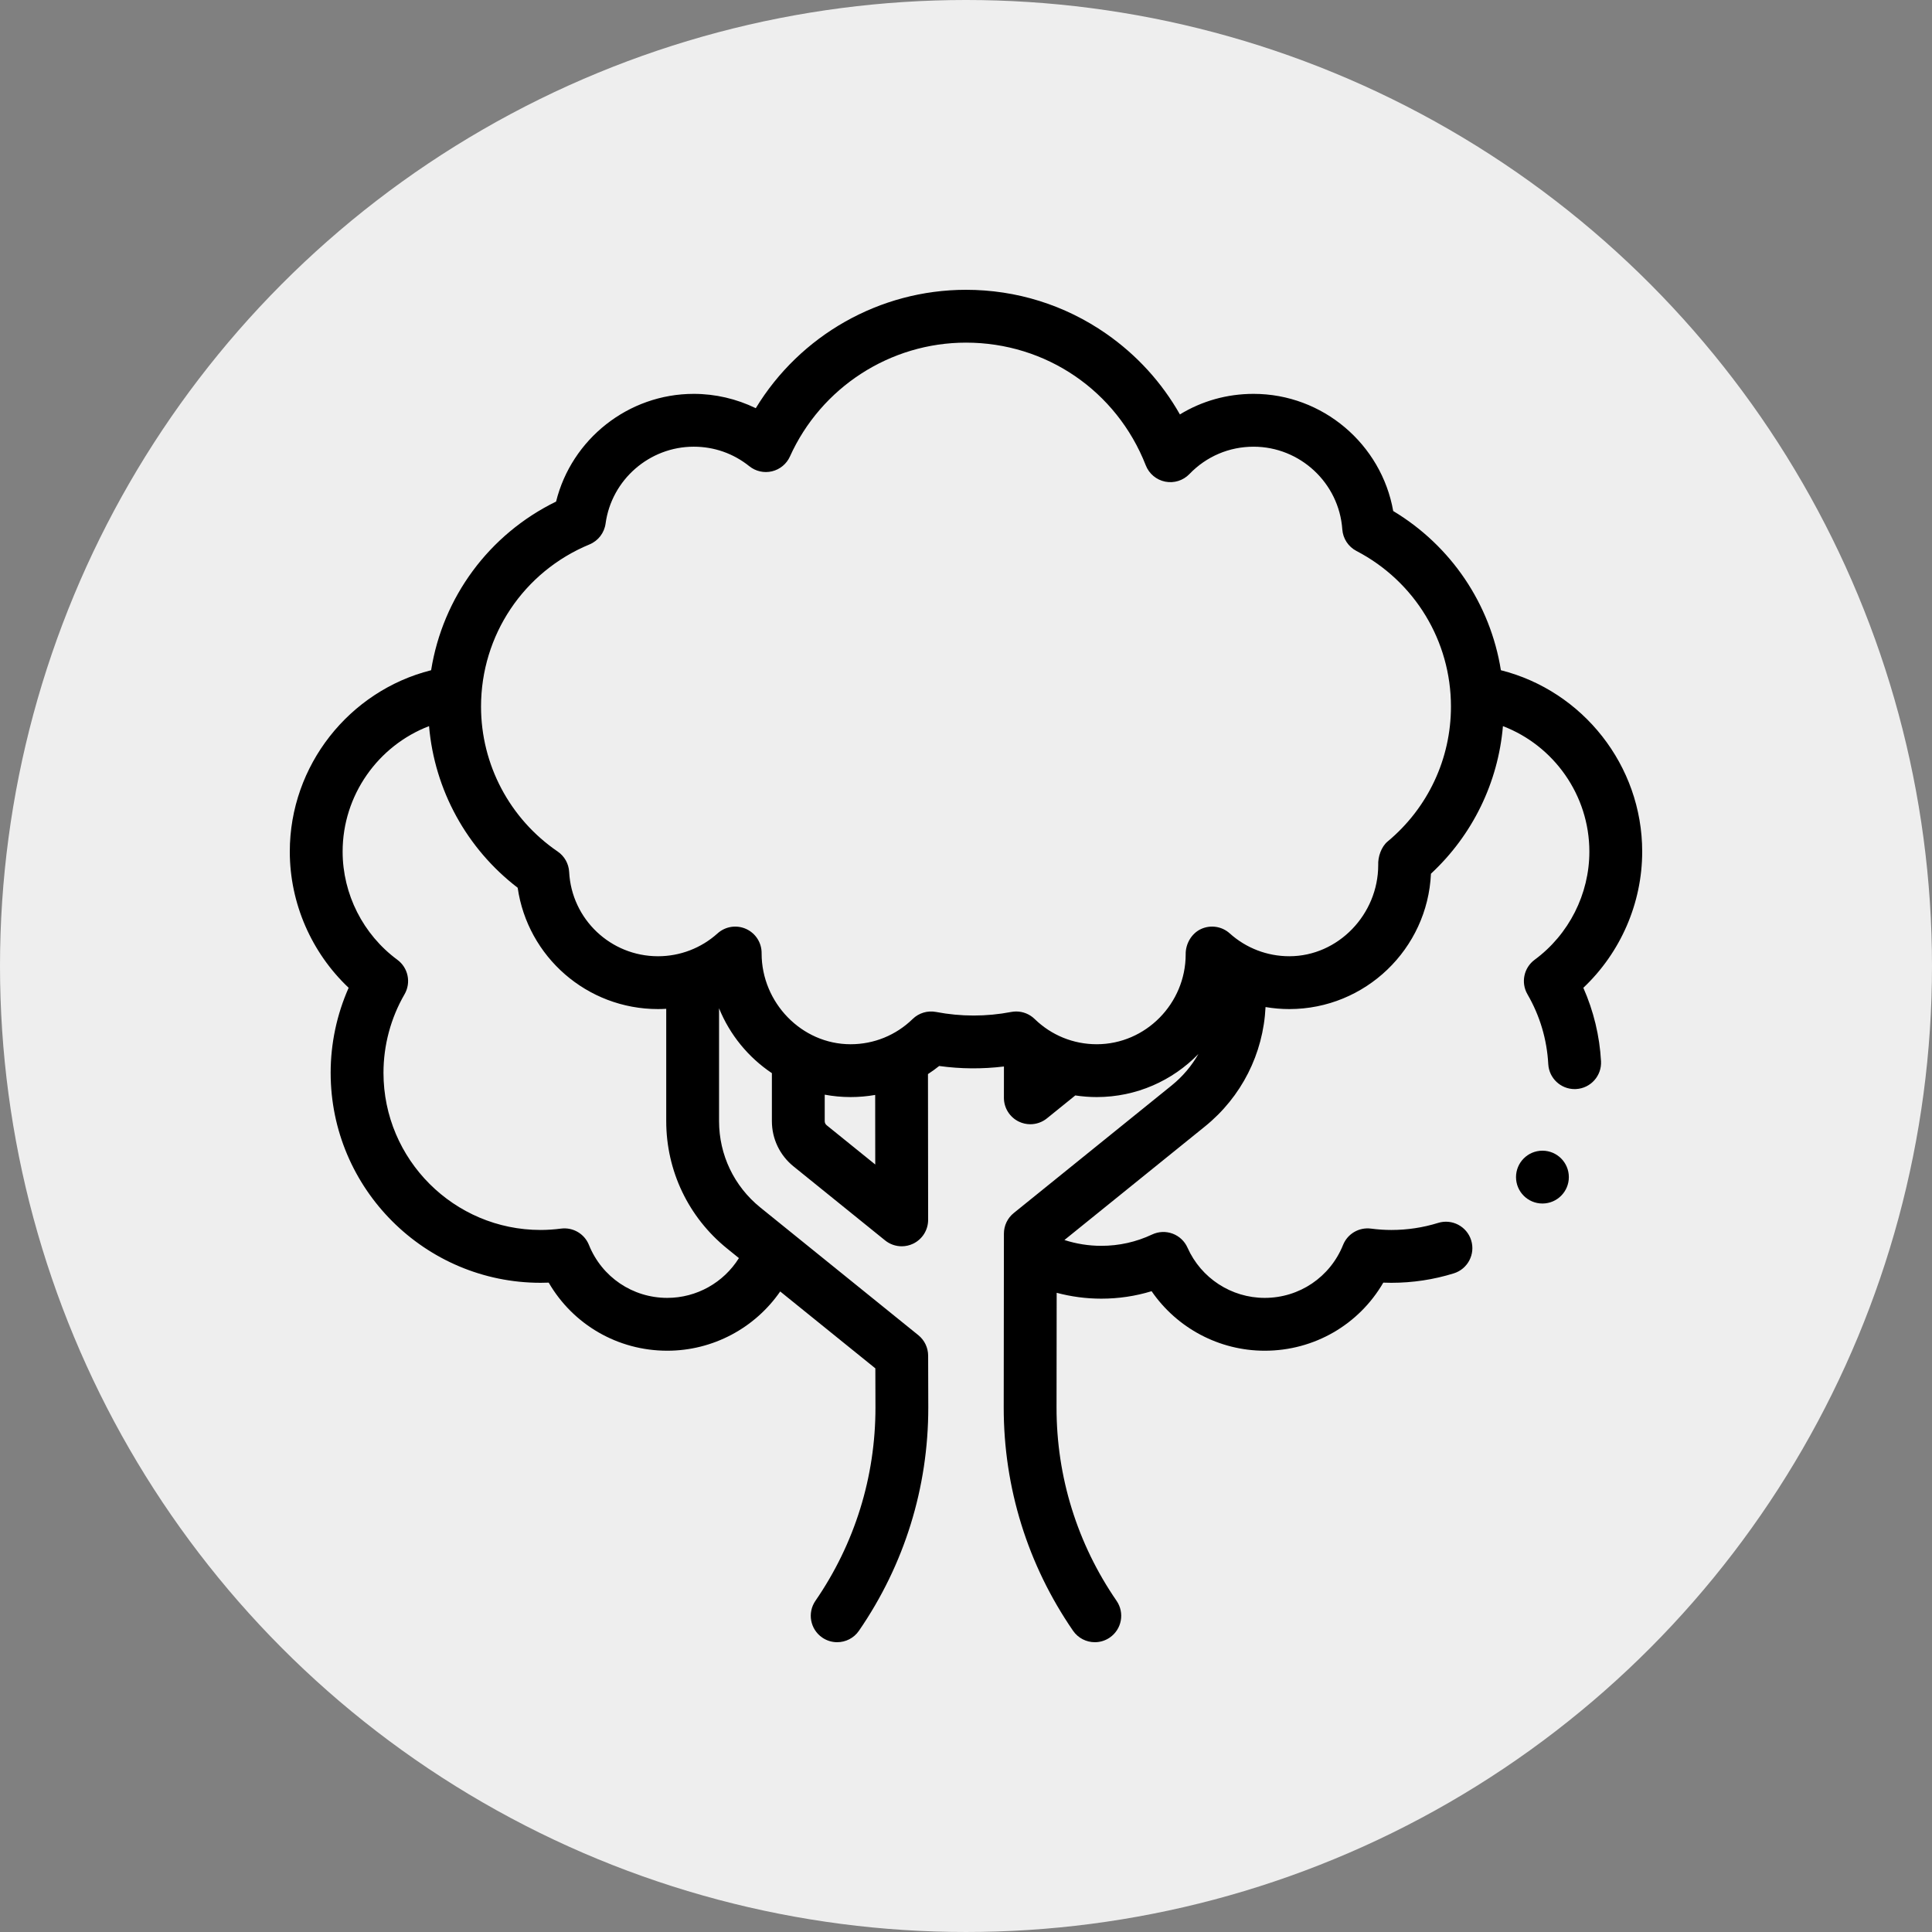
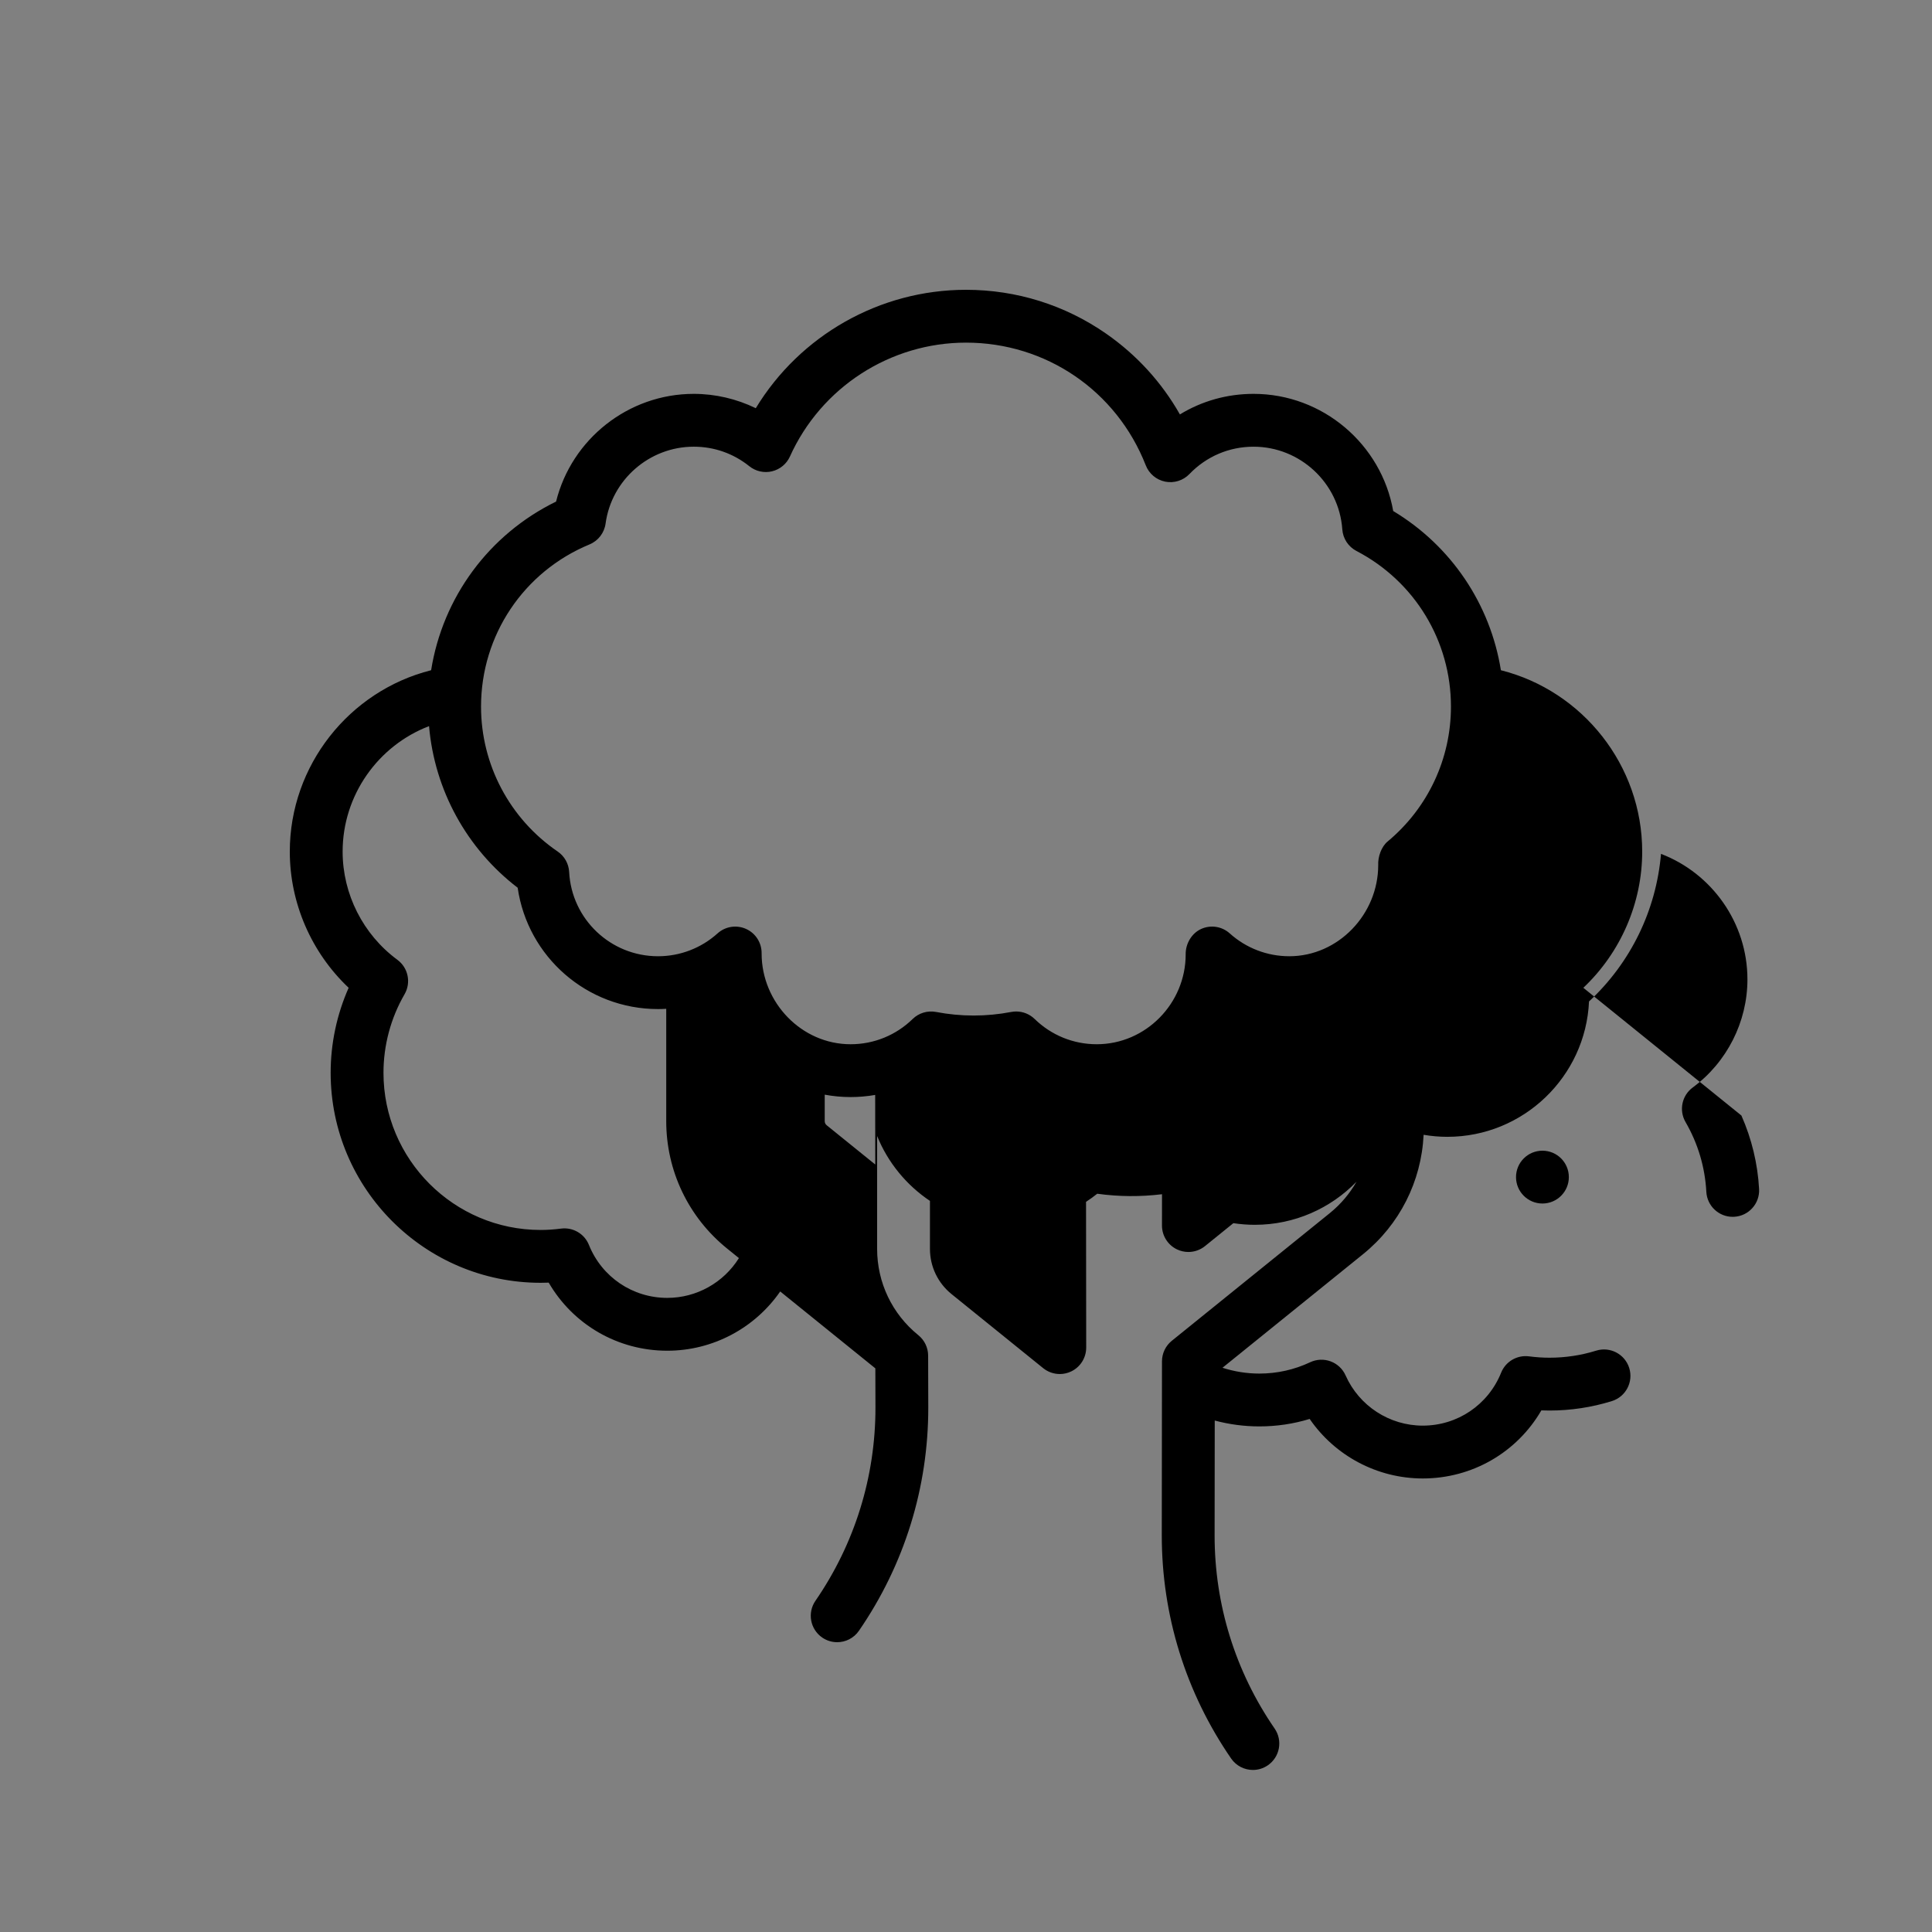
<svg xmlns="http://www.w3.org/2000/svg" version="1.1" width="512px" height="512px" x="0" y="0" viewBox="0 0 512.001 512.001" style="enable-background:new 0 0 512 512" xml:space="preserve" class="">
  <rect x="0" y="0" width="512.001" height="512.001" fill="#808080" stroke="none" />
-   <circle r="256" cx="256" cy="256" fill="#eeeeee" shape="circle" />
  <g transform="matrix(0.7,0,0,0.7,76.8,76.8)">
    <g>
      <g>
-         <path d="m489.718 264.251c14.079-13.299 22.282-32.017 22.282-51.556 0-32.618-22.51-60.853-53.496-68.672-4-24.998-18.776-47.048-40.768-60.271-4.455-25.28-26.682-44.356-52.867-44.356-10.018 0-19.578 2.708-27.887 7.786-6.854-12.1-16.344-22.523-27.922-30.575-15.621-10.864-33.969-16.607-53.06-16.607-32.715 0-62.851 17.274-79.585 44.822-7.28-3.539-15.332-5.425-23.491-5.425-24.794 0-46.265 17.17-52.111 40.776-25.433 12.429-42.905 36.271-47.31 63.849-30.99 7.816-53.503 36.053-53.503 68.673 0 19.538 8.202 38.254 22.28 51.554-4.475 10.1-6.813 21.08-6.813 32.188 0 43.834 35.663 79.497 79.498 79.497 1.006 0 2.023-.021 3.051-.063 9.215 15.869 26.126 25.777 44.896 25.777 17.242 0 33.157-8.564 42.749-22.432l36.02 29.11.041 14.819c.021 26.253-7.838 51.56-22.725 73.185-3.131 4.549-1.982 10.776 2.567 13.907 1.731 1.192 3.706 1.764 5.661 1.764 3.18 0 6.307-1.514 8.246-4.331 17.196-24.98 26.273-54.214 26.25-84.561l-.054-19.598c-.009-3.011-1.373-5.858-3.715-7.75l-59.842-48.361c-9.913-8.016-15.598-19.924-15.598-32.672v-42.724c4.068 10.054 11.098 18.599 20 24.56v18.164c0 6.681 2.979 12.921 8.176 17.123l34.692 28.038c1.814 1.467 4.041 2.223 6.288 2.223 1.465 0 2.939-.322 4.312-.979 3.478-1.663 5.689-5.178 5.686-9.033l-.061-55.184c1.454-.951 2.871-1.966 4.238-3.063 8.172 1.13 16.35 1.184 24.523.191l-.013 11.85c-.004 3.855 2.208 7.37 5.687 9.033 1.373.656 2.847.978 4.312.978 2.247 0 4.476-.757 6.29-2.225l10.735-8.68c2.663.403 5.371.62 8.11.62 15.088 0 28.741-6.257 38.505-16.31-2.56 4.491-5.953 8.53-10.098 11.882l-59.824 48.34c-2.347 1.896-3.711 4.75-3.715 7.767l-.074 65.831c-.023 30.327 9.054 59.561 26.25 84.542 1.939 2.817 5.066 4.331 8.246 4.331 1.955 0 3.93-.572 5.661-1.764 4.55-3.131 5.698-9.358 2.567-13.907-14.887-21.625-22.745-46.932-22.725-73.182l.049-43.431c5.484 1.464 11.164 2.222 16.882 2.222 6.536 0 12.913-.948 19.054-2.827 9.583 13.931 25.539 22.536 42.825 22.536 18.771 0 35.682-9.906 44.896-25.777 1.027.042 2.046.063 3.052.063 8.056 0 16.008-1.203 23.636-3.575 5.273-1.64 8.22-7.245 6.579-12.519-1.641-5.273-7.246-8.222-12.519-6.579-5.703 1.773-11.657 2.673-17.696 2.673-2.507 0-5.033-.169-7.725-.518-4.523-.584-8.86 1.959-10.561 6.184-4.9 12.178-16.544 20.047-29.662 20.047-12.623 0-24.095-7.463-29.226-19.014-1.092-2.458-3.128-4.374-5.649-5.312s-5.313-.822-7.748.324c-6.053 2.849-12.531 4.294-19.256 4.294-4.754 0-9.467-.755-13.95-2.202l53.206-42.992c13.845-11.195 22.09-27.538 22.938-45.205 2.949.499 5.951.767 8.984.767 28.787 0 52.356-22.773 53.638-51.25 15.772-14.656 25.43-34.512 27.253-55.868 19.261 7.367 32.72 26.128 32.72 47.504 0 16.079-7.745 31.386-20.719 40.946-4.102 3.023-5.275 8.647-2.723 13.058 4.718 8.155 7.371 17.053 7.884 26.446.292 5.329 4.704 9.455 9.977 9.455.184 0 .369-.005.555-.016 5.515-.301 9.74-5.016 9.439-10.531-.523-9.563-2.815-19.033-6.695-27.802zm-324.18 98.702 4.494 3.632c-5.786 9.27-16.004 15.063-27.12 15.063-13.118 0-24.762-7.869-29.662-20.047-1.7-4.226-6.038-6.768-10.561-6.184-2.653.343-5.251.518-7.724.518-32.808 0-59.498-26.69-59.498-59.497 0-10.438 2.758-20.721 7.975-29.737 2.553-4.411 1.38-10.035-2.723-13.059-12.973-9.56-20.719-24.868-20.719-40.947 0-21.375 13.459-40.137 32.719-47.506 2.074 24.152 14.22 46.37 33.552 61.187 3.771 26.125 26.222 45.931 53.135 45.931 1.04 0 2.075-.037 3.106-.096v42.516c.001 18.816 8.392 36.393 23.026 48.226zm56.106-31.8-18.382-14.856c-.49-.396-.749-.939-.749-1.569v-10.014c3.178.588 6.449.906 9.795.906 3.15 0 6.261-.275 9.307-.807zm193.988-122.303c-2.41 2.005-3.719 5.829-3.573 8.96.025.533 0-.54 0 0 0 18.578-15.093 34.497-33.671 34.497-8.34 0-16.344-3.073-22.537-8.652-2.957-2.665-7.214-3.322-10.839-1.671-3.623 1.65-5.912 5.628-5.843 9.609 0 18.578-15.104 34.027-33.683 34.027-8.825 0-17.172-3.396-23.502-9.564-1.885-1.836-4.396-2.837-6.979-2.837-.624 0-1.252.059-1.877.178-9.453 1.806-19.005 1.807-28.466 0-3.209-.611-6.514.381-8.854 2.66-6.33 6.167-14.676 9.563-23.501 9.563-18.578 0-33.683-15.802-33.683-34.362.069-3.981-2.22-7.624-5.843-9.274-3.624-1.65-7.88-.995-10.839 1.671-6.193 5.58-14.197 8.652-22.536 8.652-17.938 0-32.717-14.017-33.646-31.91-.161-3.117-1.77-5.98-4.347-7.74-18.168-12.406-29.014-32.919-29.014-54.874 0-26.979 16.118-51.074 41.063-61.385 3.29-1.36 5.609-4.368 6.089-7.896 2.254-16.593 16.601-29.106 33.371-29.106 7.738 0 15.019 2.558 21.053 7.398 2.414 1.935 5.588 2.645 8.592 1.922 3.007-.722 5.511-2.795 6.782-5.614 11.804-26.183 37.965-43.102 66.651-43.102 30.297 0 57.014 18.239 68.065 46.466 1.243 3.175 4.018 5.498 7.361 6.163 3.347.663 6.796-.42 9.159-2.877 6.419-6.677 15.043-10.354 24.283-10.354 17.612 0 32.37 13.75 33.597 31.302.242 3.47 2.271 6.564 5.354 8.171 22.069 11.5 35.779 34.074 35.779 58.914.002 19.779-8.734 38.392-23.966 51.065z" fill="#000000" data-original="#000000" class="" />
+         <path d="m489.718 264.251c14.079-13.299 22.282-32.017 22.282-51.556 0-32.618-22.51-60.853-53.496-68.672-4-24.998-18.776-47.048-40.768-60.271-4.455-25.28-26.682-44.356-52.867-44.356-10.018 0-19.578 2.708-27.887 7.786-6.854-12.1-16.344-22.523-27.922-30.575-15.621-10.864-33.969-16.607-53.06-16.607-32.715 0-62.851 17.274-79.585 44.822-7.28-3.539-15.332-5.425-23.491-5.425-24.794 0-46.265 17.17-52.111 40.776-25.433 12.429-42.905 36.271-47.31 63.849-30.99 7.816-53.503 36.053-53.503 68.673 0 19.538 8.202 38.254 22.28 51.554-4.475 10.1-6.813 21.08-6.813 32.188 0 43.834 35.663 79.497 79.498 79.497 1.006 0 2.023-.021 3.051-.063 9.215 15.869 26.126 25.777 44.896 25.777 17.242 0 33.157-8.564 42.749-22.432l36.02 29.11.041 14.819c.021 26.253-7.838 51.56-22.725 73.185-3.131 4.549-1.982 10.776 2.567 13.907 1.731 1.192 3.706 1.764 5.661 1.764 3.18 0 6.307-1.514 8.246-4.331 17.196-24.98 26.273-54.214 26.25-84.561l-.054-19.598c-.009-3.011-1.373-5.858-3.715-7.75c-9.913-8.016-15.598-19.924-15.598-32.672v-42.724c4.068 10.054 11.098 18.599 20 24.56v18.164c0 6.681 2.979 12.921 8.176 17.123l34.692 28.038c1.814 1.467 4.041 2.223 6.288 2.223 1.465 0 2.939-.322 4.312-.979 3.478-1.663 5.689-5.178 5.686-9.033l-.061-55.184c1.454-.951 2.871-1.966 4.238-3.063 8.172 1.13 16.35 1.184 24.523.191l-.013 11.85c-.004 3.855 2.208 7.37 5.687 9.033 1.373.656 2.847.978 4.312.978 2.247 0 4.476-.757 6.29-2.225l10.735-8.68c2.663.403 5.371.62 8.11.62 15.088 0 28.741-6.257 38.505-16.31-2.56 4.491-5.953 8.53-10.098 11.882l-59.824 48.34c-2.347 1.896-3.711 4.75-3.715 7.767l-.074 65.831c-.023 30.327 9.054 59.561 26.25 84.542 1.939 2.817 5.066 4.331 8.246 4.331 1.955 0 3.93-.572 5.661-1.764 4.55-3.131 5.698-9.358 2.567-13.907-14.887-21.625-22.745-46.932-22.725-73.182l.049-43.431c5.484 1.464 11.164 2.222 16.882 2.222 6.536 0 12.913-.948 19.054-2.827 9.583 13.931 25.539 22.536 42.825 22.536 18.771 0 35.682-9.906 44.896-25.777 1.027.042 2.046.063 3.052.063 8.056 0 16.008-1.203 23.636-3.575 5.273-1.64 8.22-7.245 6.579-12.519-1.641-5.273-7.246-8.222-12.519-6.579-5.703 1.773-11.657 2.673-17.696 2.673-2.507 0-5.033-.169-7.725-.518-4.523-.584-8.86 1.959-10.561 6.184-4.9 12.178-16.544 20.047-29.662 20.047-12.623 0-24.095-7.463-29.226-19.014-1.092-2.458-3.128-4.374-5.649-5.312s-5.313-.822-7.748.324c-6.053 2.849-12.531 4.294-19.256 4.294-4.754 0-9.467-.755-13.95-2.202l53.206-42.992c13.845-11.195 22.09-27.538 22.938-45.205 2.949.499 5.951.767 8.984.767 28.787 0 52.356-22.773 53.638-51.25 15.772-14.656 25.43-34.512 27.253-55.868 19.261 7.367 32.72 26.128 32.72 47.504 0 16.079-7.745 31.386-20.719 40.946-4.102 3.023-5.275 8.647-2.723 13.058 4.718 8.155 7.371 17.053 7.884 26.446.292 5.329 4.704 9.455 9.977 9.455.184 0 .369-.005.555-.016 5.515-.301 9.74-5.016 9.439-10.531-.523-9.563-2.815-19.033-6.695-27.802zm-324.18 98.702 4.494 3.632c-5.786 9.27-16.004 15.063-27.12 15.063-13.118 0-24.762-7.869-29.662-20.047-1.7-4.226-6.038-6.768-10.561-6.184-2.653.343-5.251.518-7.724.518-32.808 0-59.498-26.69-59.498-59.497 0-10.438 2.758-20.721 7.975-29.737 2.553-4.411 1.38-10.035-2.723-13.059-12.973-9.56-20.719-24.868-20.719-40.947 0-21.375 13.459-40.137 32.719-47.506 2.074 24.152 14.22 46.37 33.552 61.187 3.771 26.125 26.222 45.931 53.135 45.931 1.04 0 2.075-.037 3.106-.096v42.516c.001 18.816 8.392 36.393 23.026 48.226zm56.106-31.8-18.382-14.856c-.49-.396-.749-.939-.749-1.569v-10.014c3.178.588 6.449.906 9.795.906 3.15 0 6.261-.275 9.307-.807zm193.988-122.303c-2.41 2.005-3.719 5.829-3.573 8.96.025.533 0-.54 0 0 0 18.578-15.093 34.497-33.671 34.497-8.34 0-16.344-3.073-22.537-8.652-2.957-2.665-7.214-3.322-10.839-1.671-3.623 1.65-5.912 5.628-5.843 9.609 0 18.578-15.104 34.027-33.683 34.027-8.825 0-17.172-3.396-23.502-9.564-1.885-1.836-4.396-2.837-6.979-2.837-.624 0-1.252.059-1.877.178-9.453 1.806-19.005 1.807-28.466 0-3.209-.611-6.514.381-8.854 2.66-6.33 6.167-14.676 9.563-23.501 9.563-18.578 0-33.683-15.802-33.683-34.362.069-3.981-2.22-7.624-5.843-9.274-3.624-1.65-7.88-.995-10.839 1.671-6.193 5.58-14.197 8.652-22.536 8.652-17.938 0-32.717-14.017-33.646-31.91-.161-3.117-1.77-5.98-4.347-7.74-18.168-12.406-29.014-32.919-29.014-54.874 0-26.979 16.118-51.074 41.063-61.385 3.29-1.36 5.609-4.368 6.089-7.896 2.254-16.593 16.601-29.106 33.371-29.106 7.738 0 15.019 2.558 21.053 7.398 2.414 1.935 5.588 2.645 8.592 1.922 3.007-.722 5.511-2.795 6.782-5.614 11.804-26.183 37.965-43.102 66.651-43.102 30.297 0 57.014 18.239 68.065 46.466 1.243 3.175 4.018 5.498 7.361 6.163 3.347.663 6.796-.42 9.159-2.877 6.419-6.677 15.043-10.354 24.283-10.354 17.612 0 32.37 13.75 33.597 31.302.242 3.47 2.271 6.564 5.354 8.171 22.069 11.5 35.779 34.074 35.779 58.914.002 19.779-8.734 38.392-23.966 51.065z" fill="#000000" data-original="#000000" class="" />
        <circle cx="474.23" cy="335.922" r="10" fill="#000000" data-original="#000000" class="" />
      </g>
    </g>
  </g>
</svg>